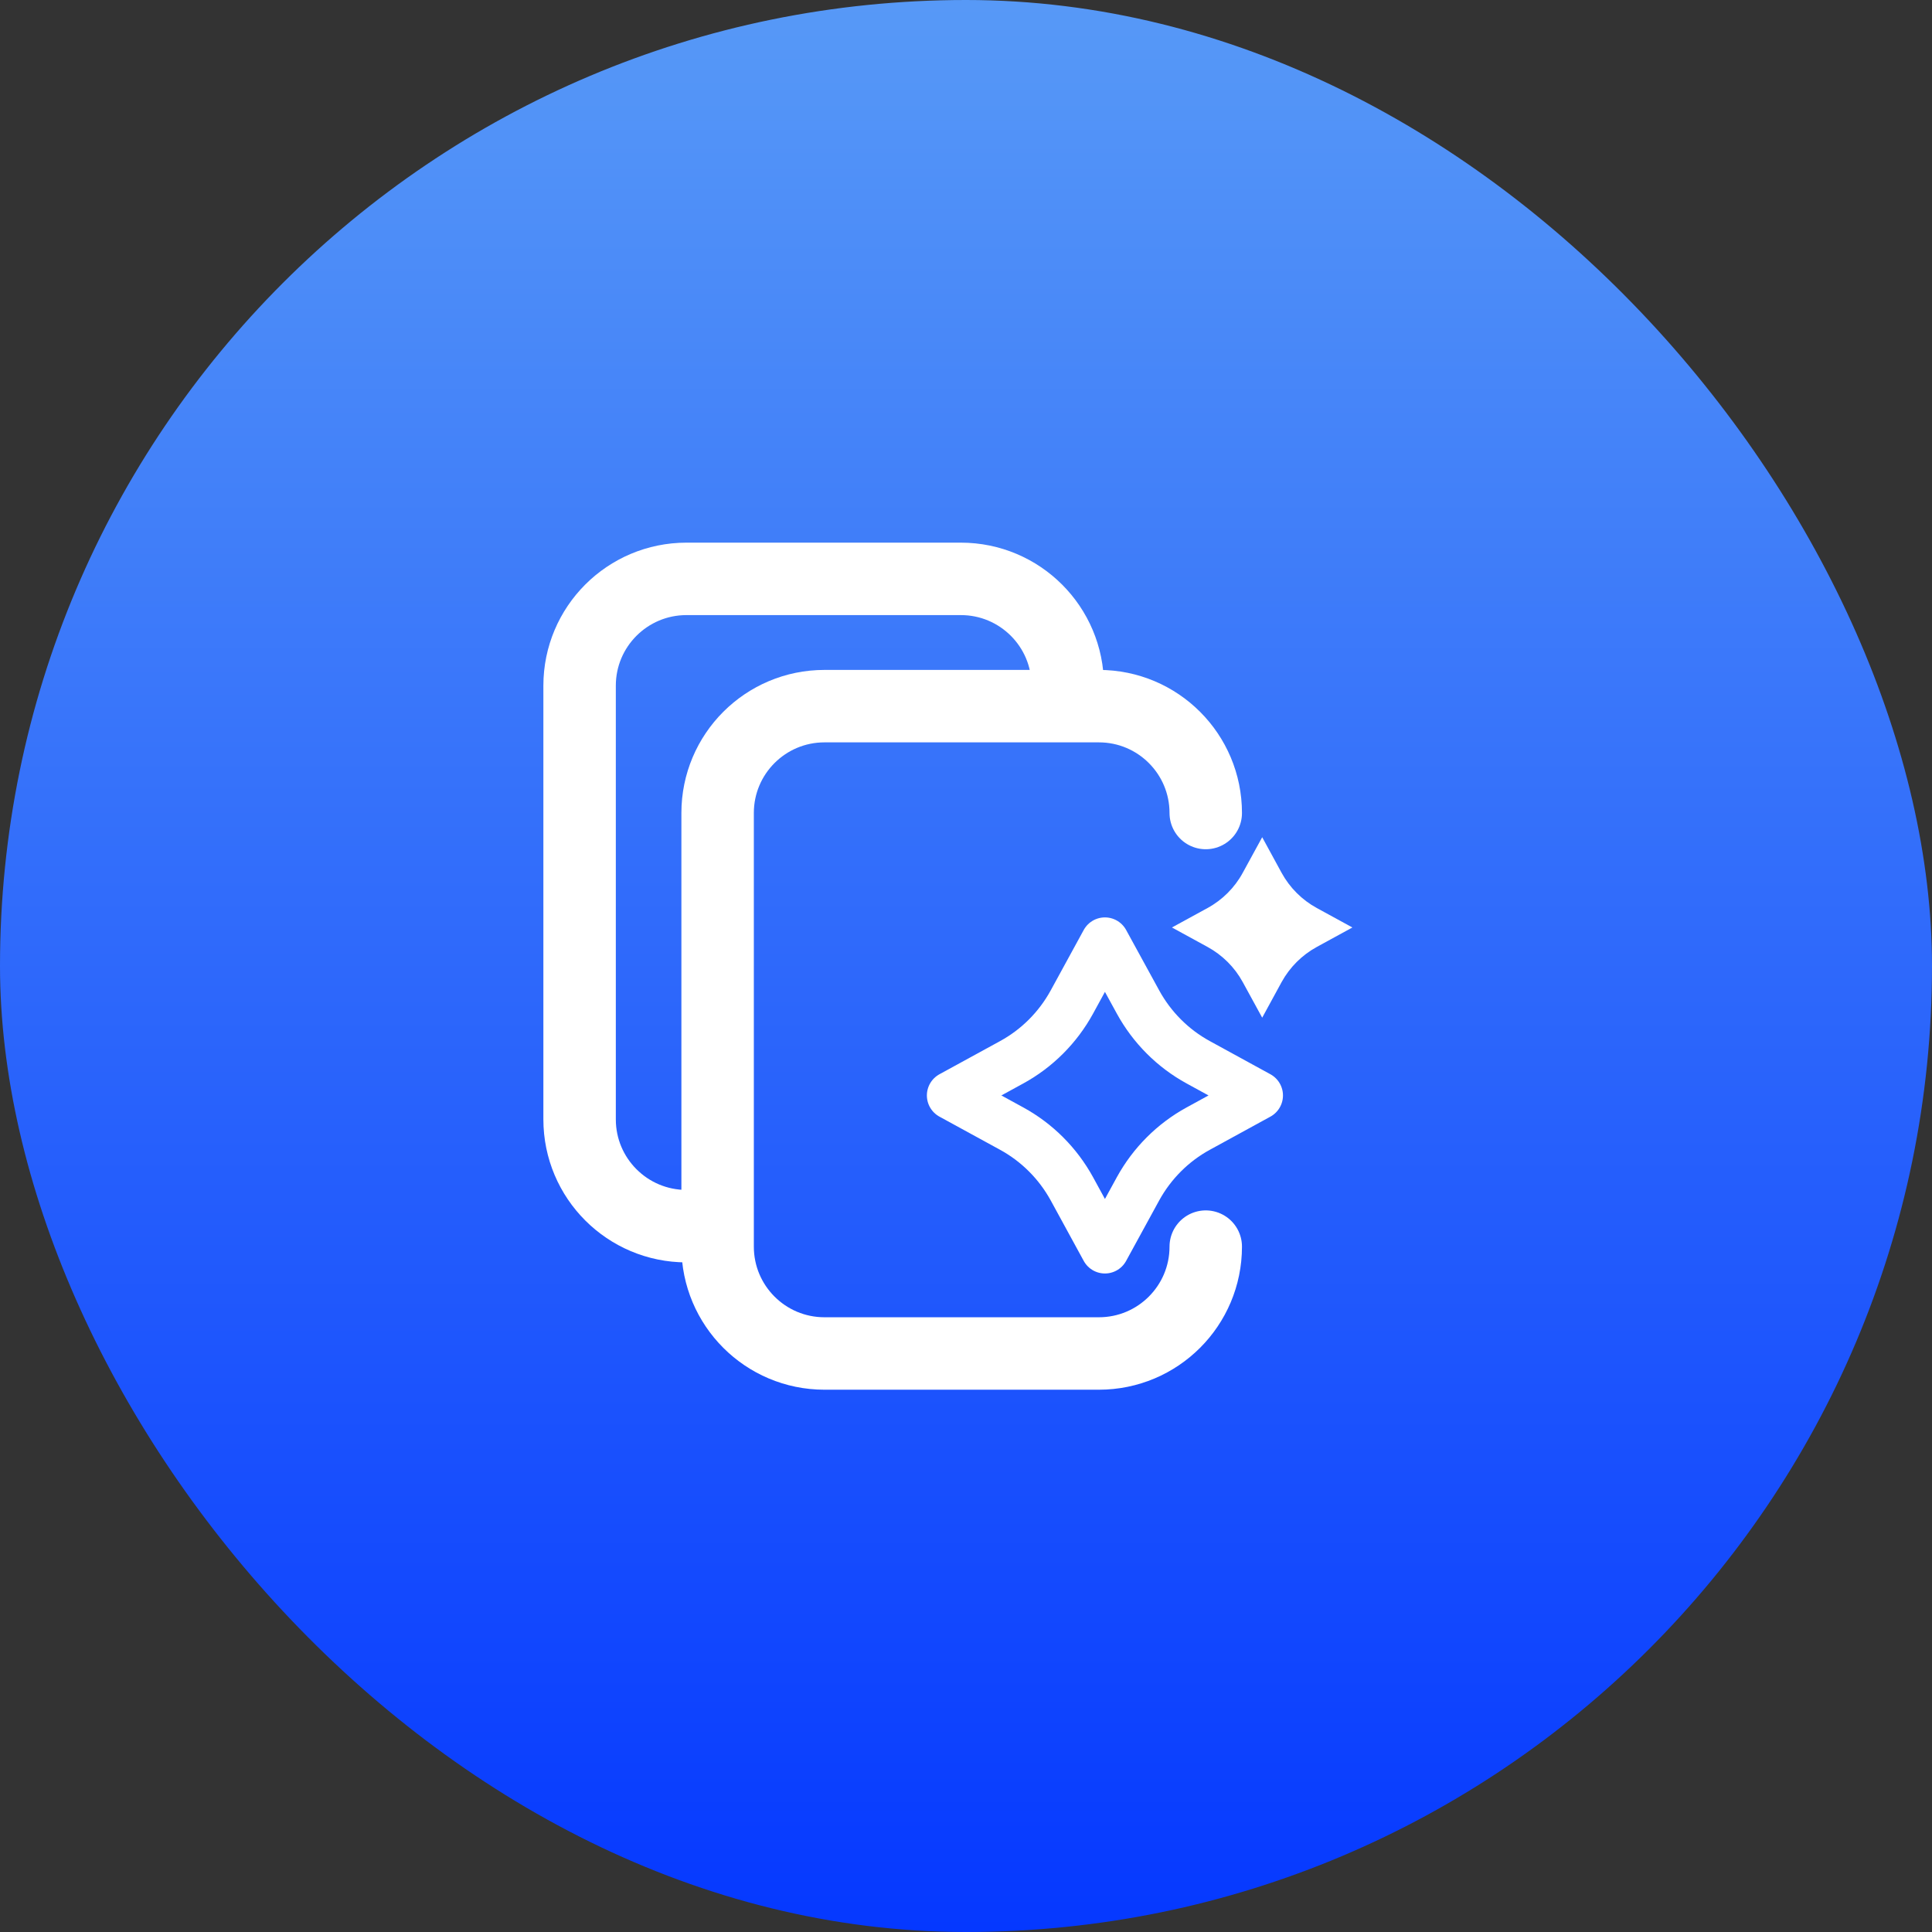
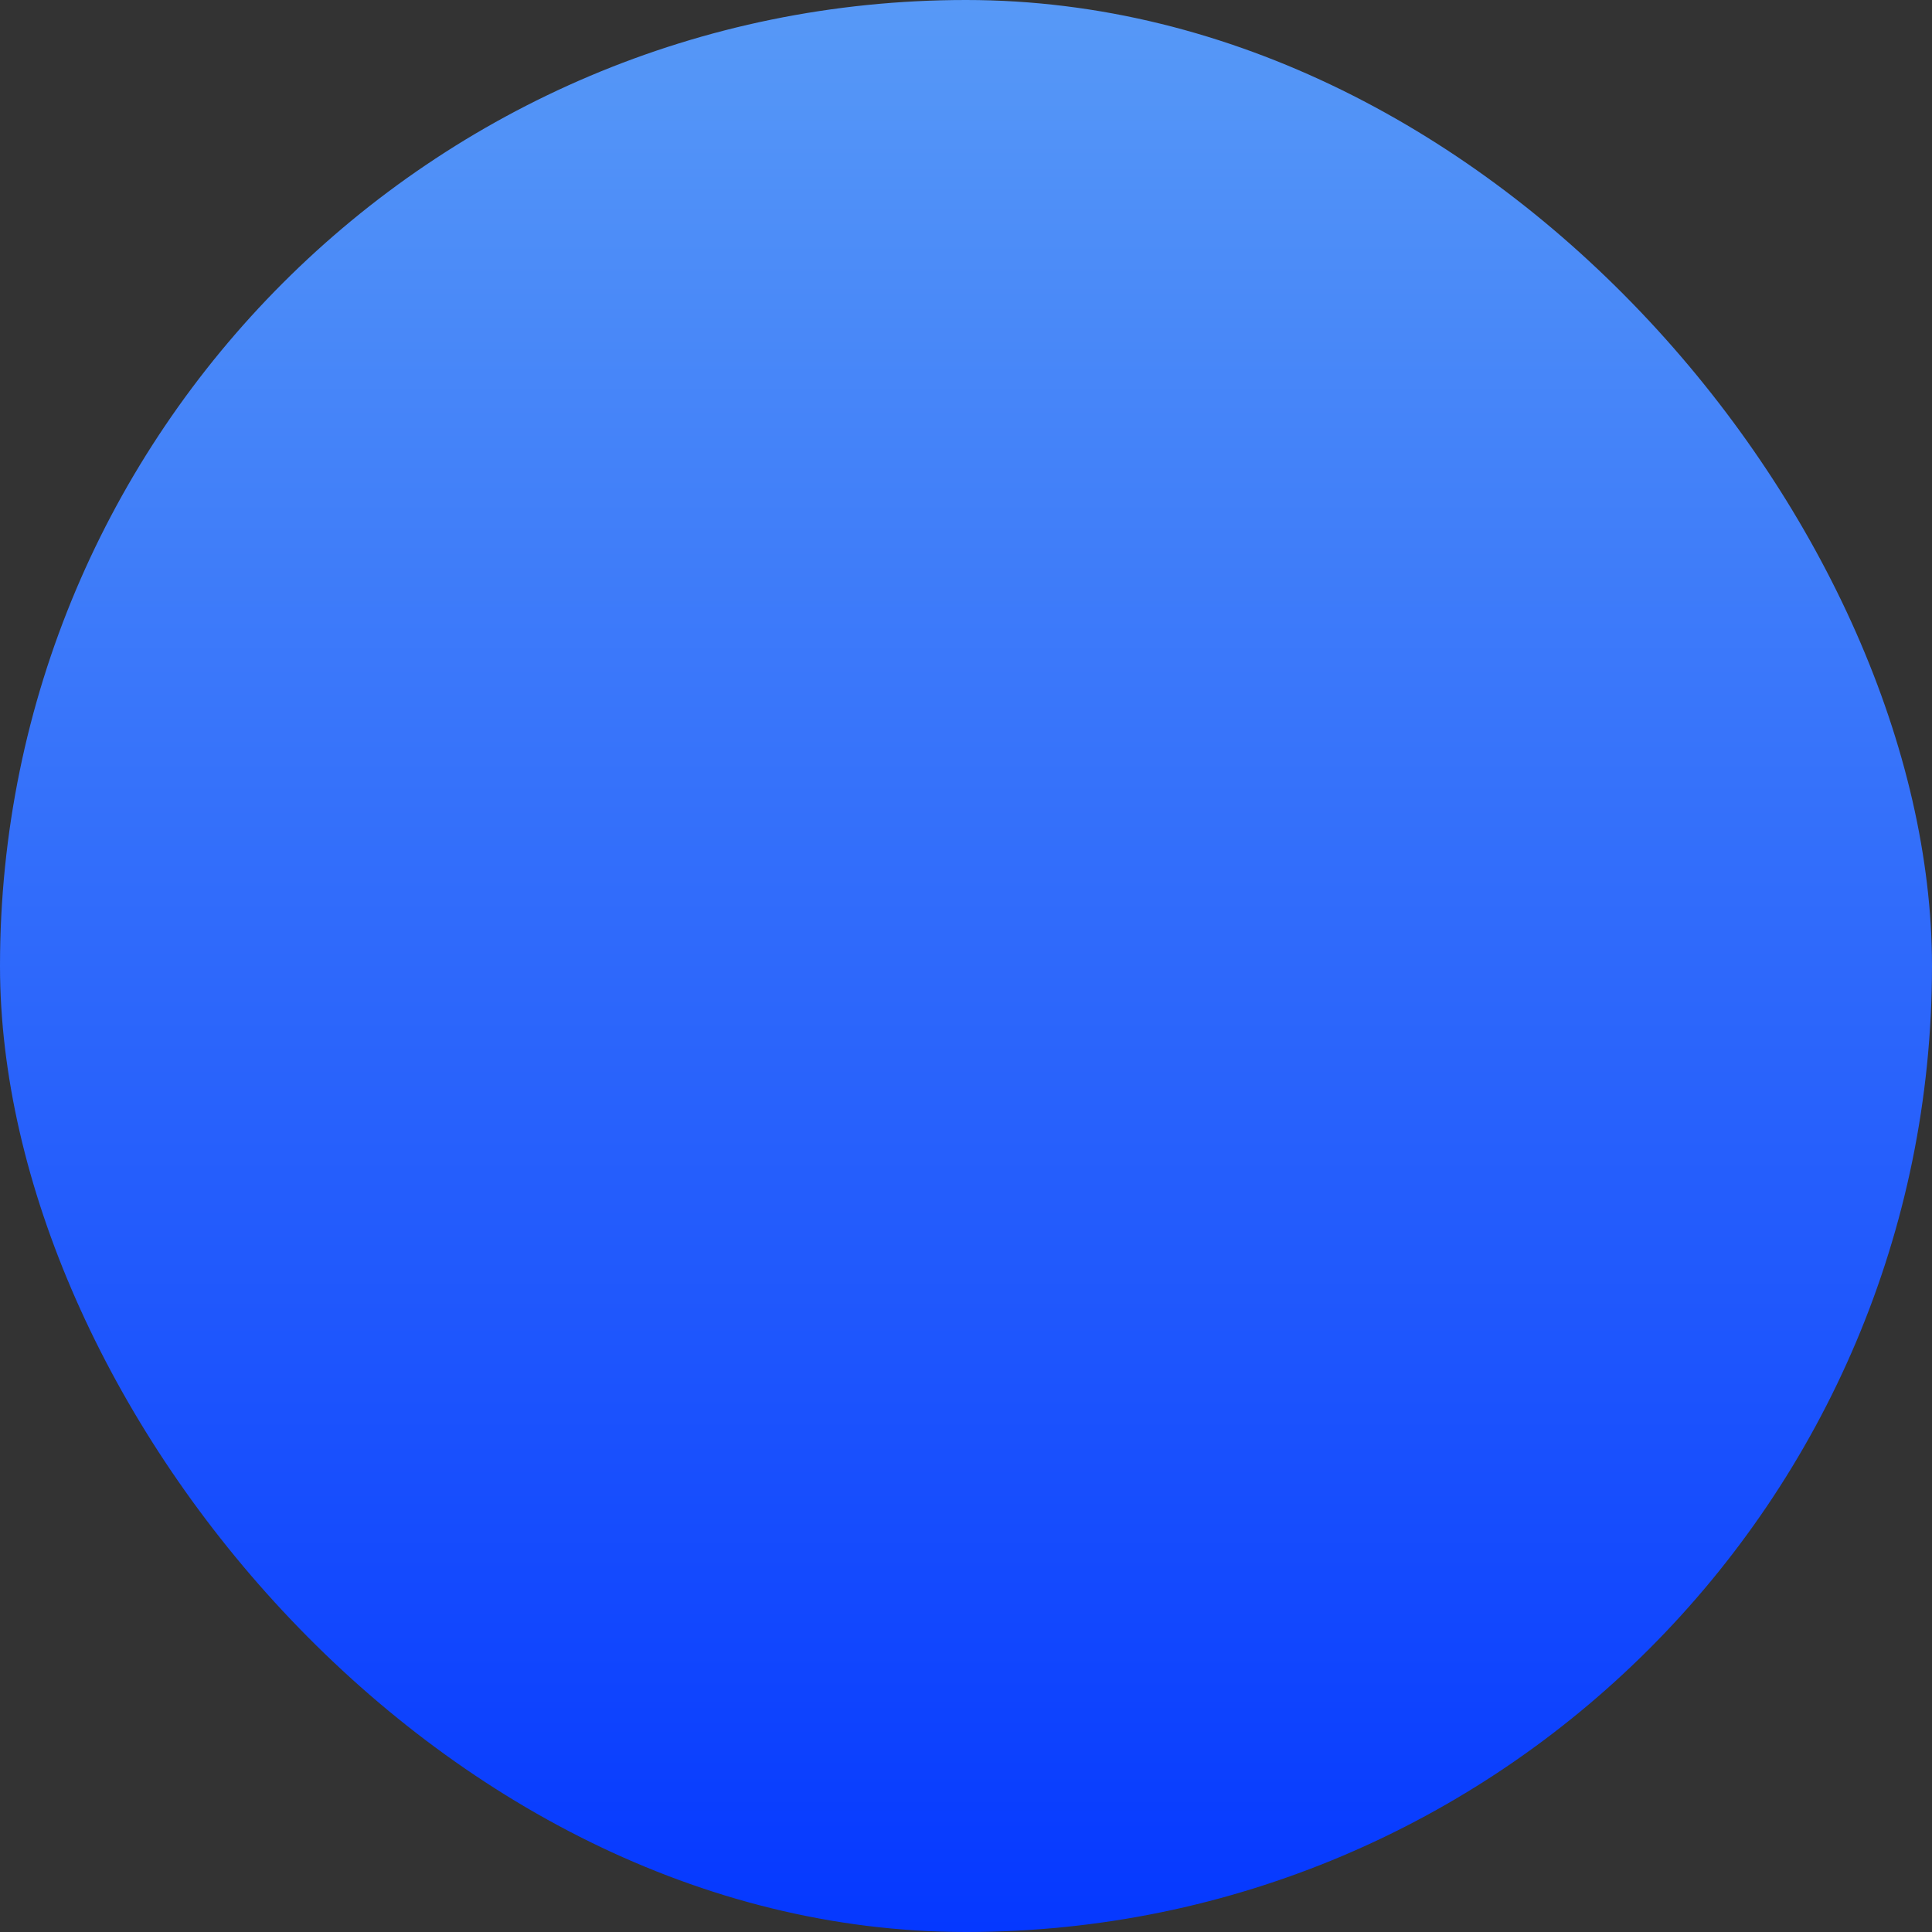
<svg xmlns="http://www.w3.org/2000/svg" width="32" height="32" viewBox="0 0 32 32" fill="none">
  <rect x="0" y="0" width="32" height="32" fill="#333333" stroke="none" />
  <rect width="32" height="32" rx="16" fill="url(#paint0_linear_64_15658)" />
-   <path d="M11.885 20.309H11.37C10.392 20.309 9.6 19.517 9.6 18.54V11.357C9.6 10.38 10.392 9.588 11.37 9.588H15.915C16.893 9.588 17.685 10.38 17.685 11.357V11.696" stroke="white" stroke-width="1.2" stroke-miterlimit="10" />
-   <path d="M19.971 20.648C19.971 21.626 19.179 22.418 18.201 22.418H13.656C12.678 22.418 11.886 21.626 11.886 20.648V13.466C11.886 12.488 12.678 11.696 13.656 11.696H18.201C19.179 11.696 19.971 12.488 19.971 13.466" stroke="white" stroke-width="1.2" stroke-linecap="round" stroke-linejoin="round" />
-   <path d="M18.301 15.595L18.85 16.598C19.081 17.019 19.426 17.365 19.847 17.595L20.85 18.144L19.847 18.693C19.426 18.923 19.081 19.269 18.85 19.689L18.301 20.693L17.753 19.689C17.522 19.269 17.177 18.923 16.756 18.693L15.752 18.144L16.756 17.595C17.177 17.365 17.522 17.019 17.753 16.598L18.301 15.595Z" stroke="white" stroke-width="0.8" stroke-linecap="round" stroke-linejoin="round" />
-   <path d="M20.906 13.867L21.227 14.456C21.362 14.703 21.565 14.906 21.811 15.04L22.4 15.362L21.811 15.684C21.565 15.818 21.362 16.021 21.227 16.267L20.906 16.856L20.584 16.267C20.45 16.021 20.246 15.818 20 15.684L19.411 15.362L20 15.04C20.246 14.906 20.45 14.703 20.584 14.456L20.906 13.867Z" fill="white" />
  <defs>
    <linearGradient id="paint0_linear_64_15658" x1="16" y1="32" x2="16" y2="0" gradientUnits="userSpaceOnUse">
      <stop stop-color="#0538FF" />
      <stop offset="1" stop-color="#5799F7" />
    </linearGradient>
  </defs>
</svg>